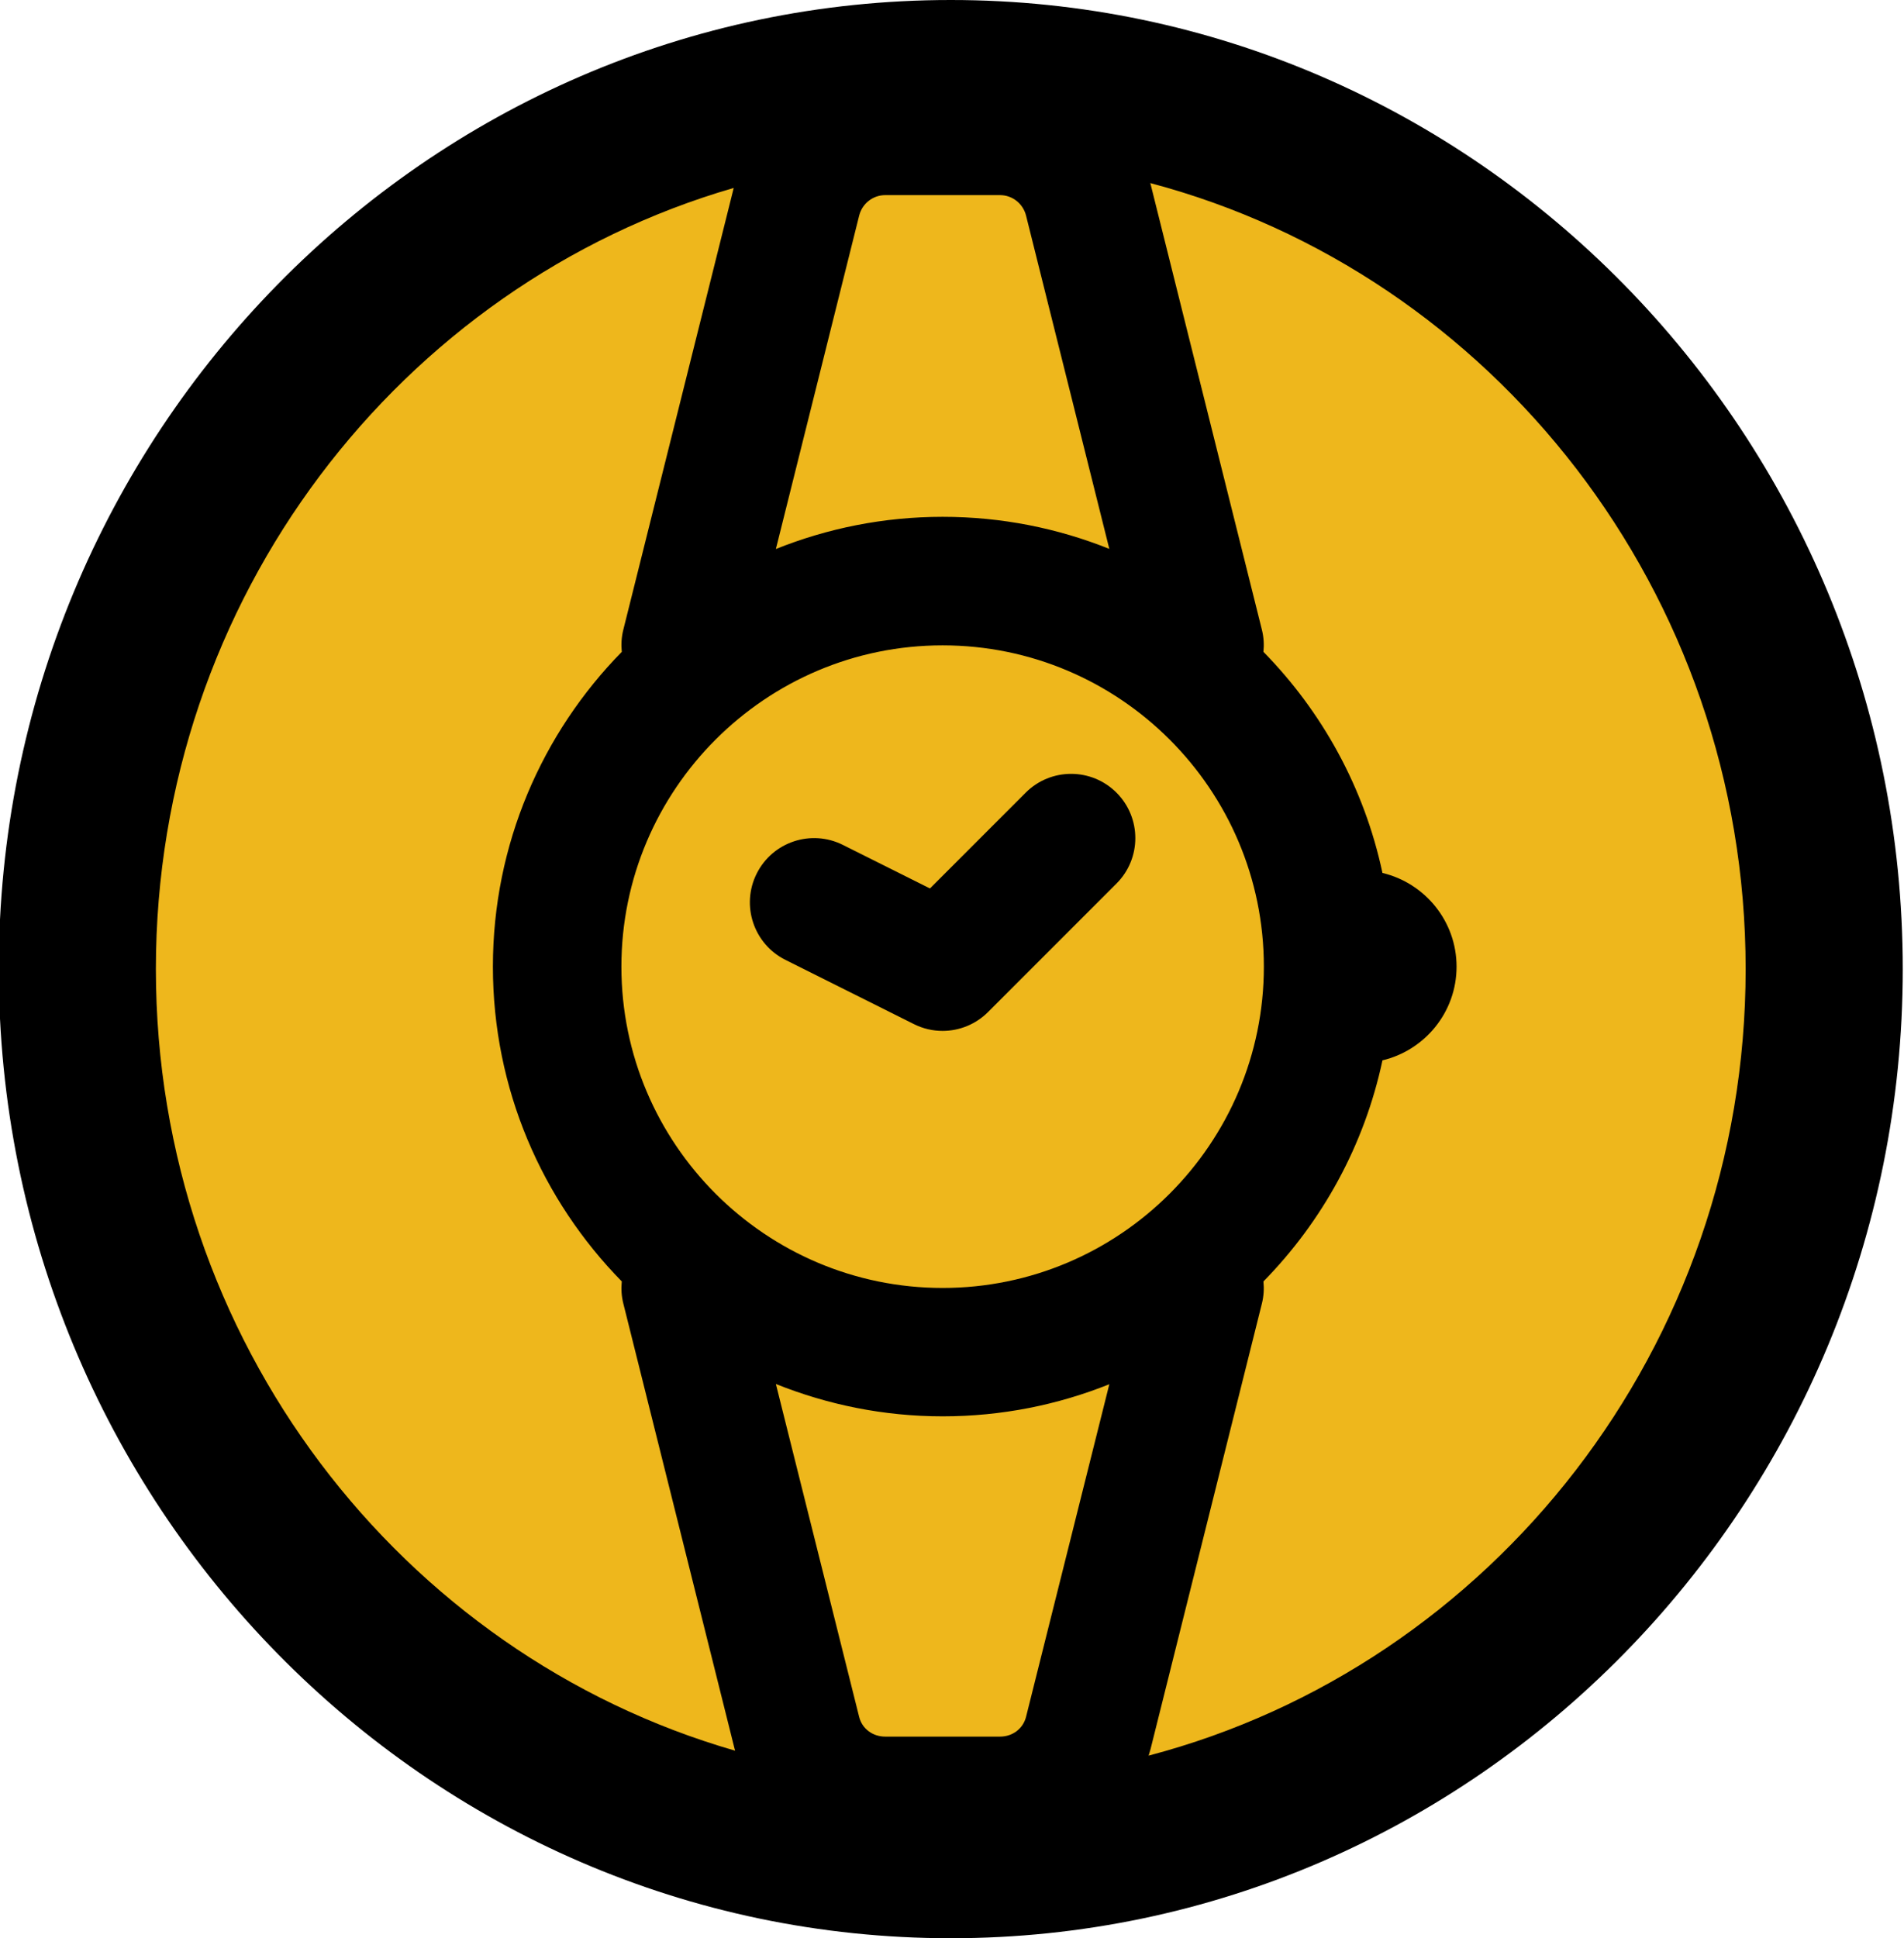
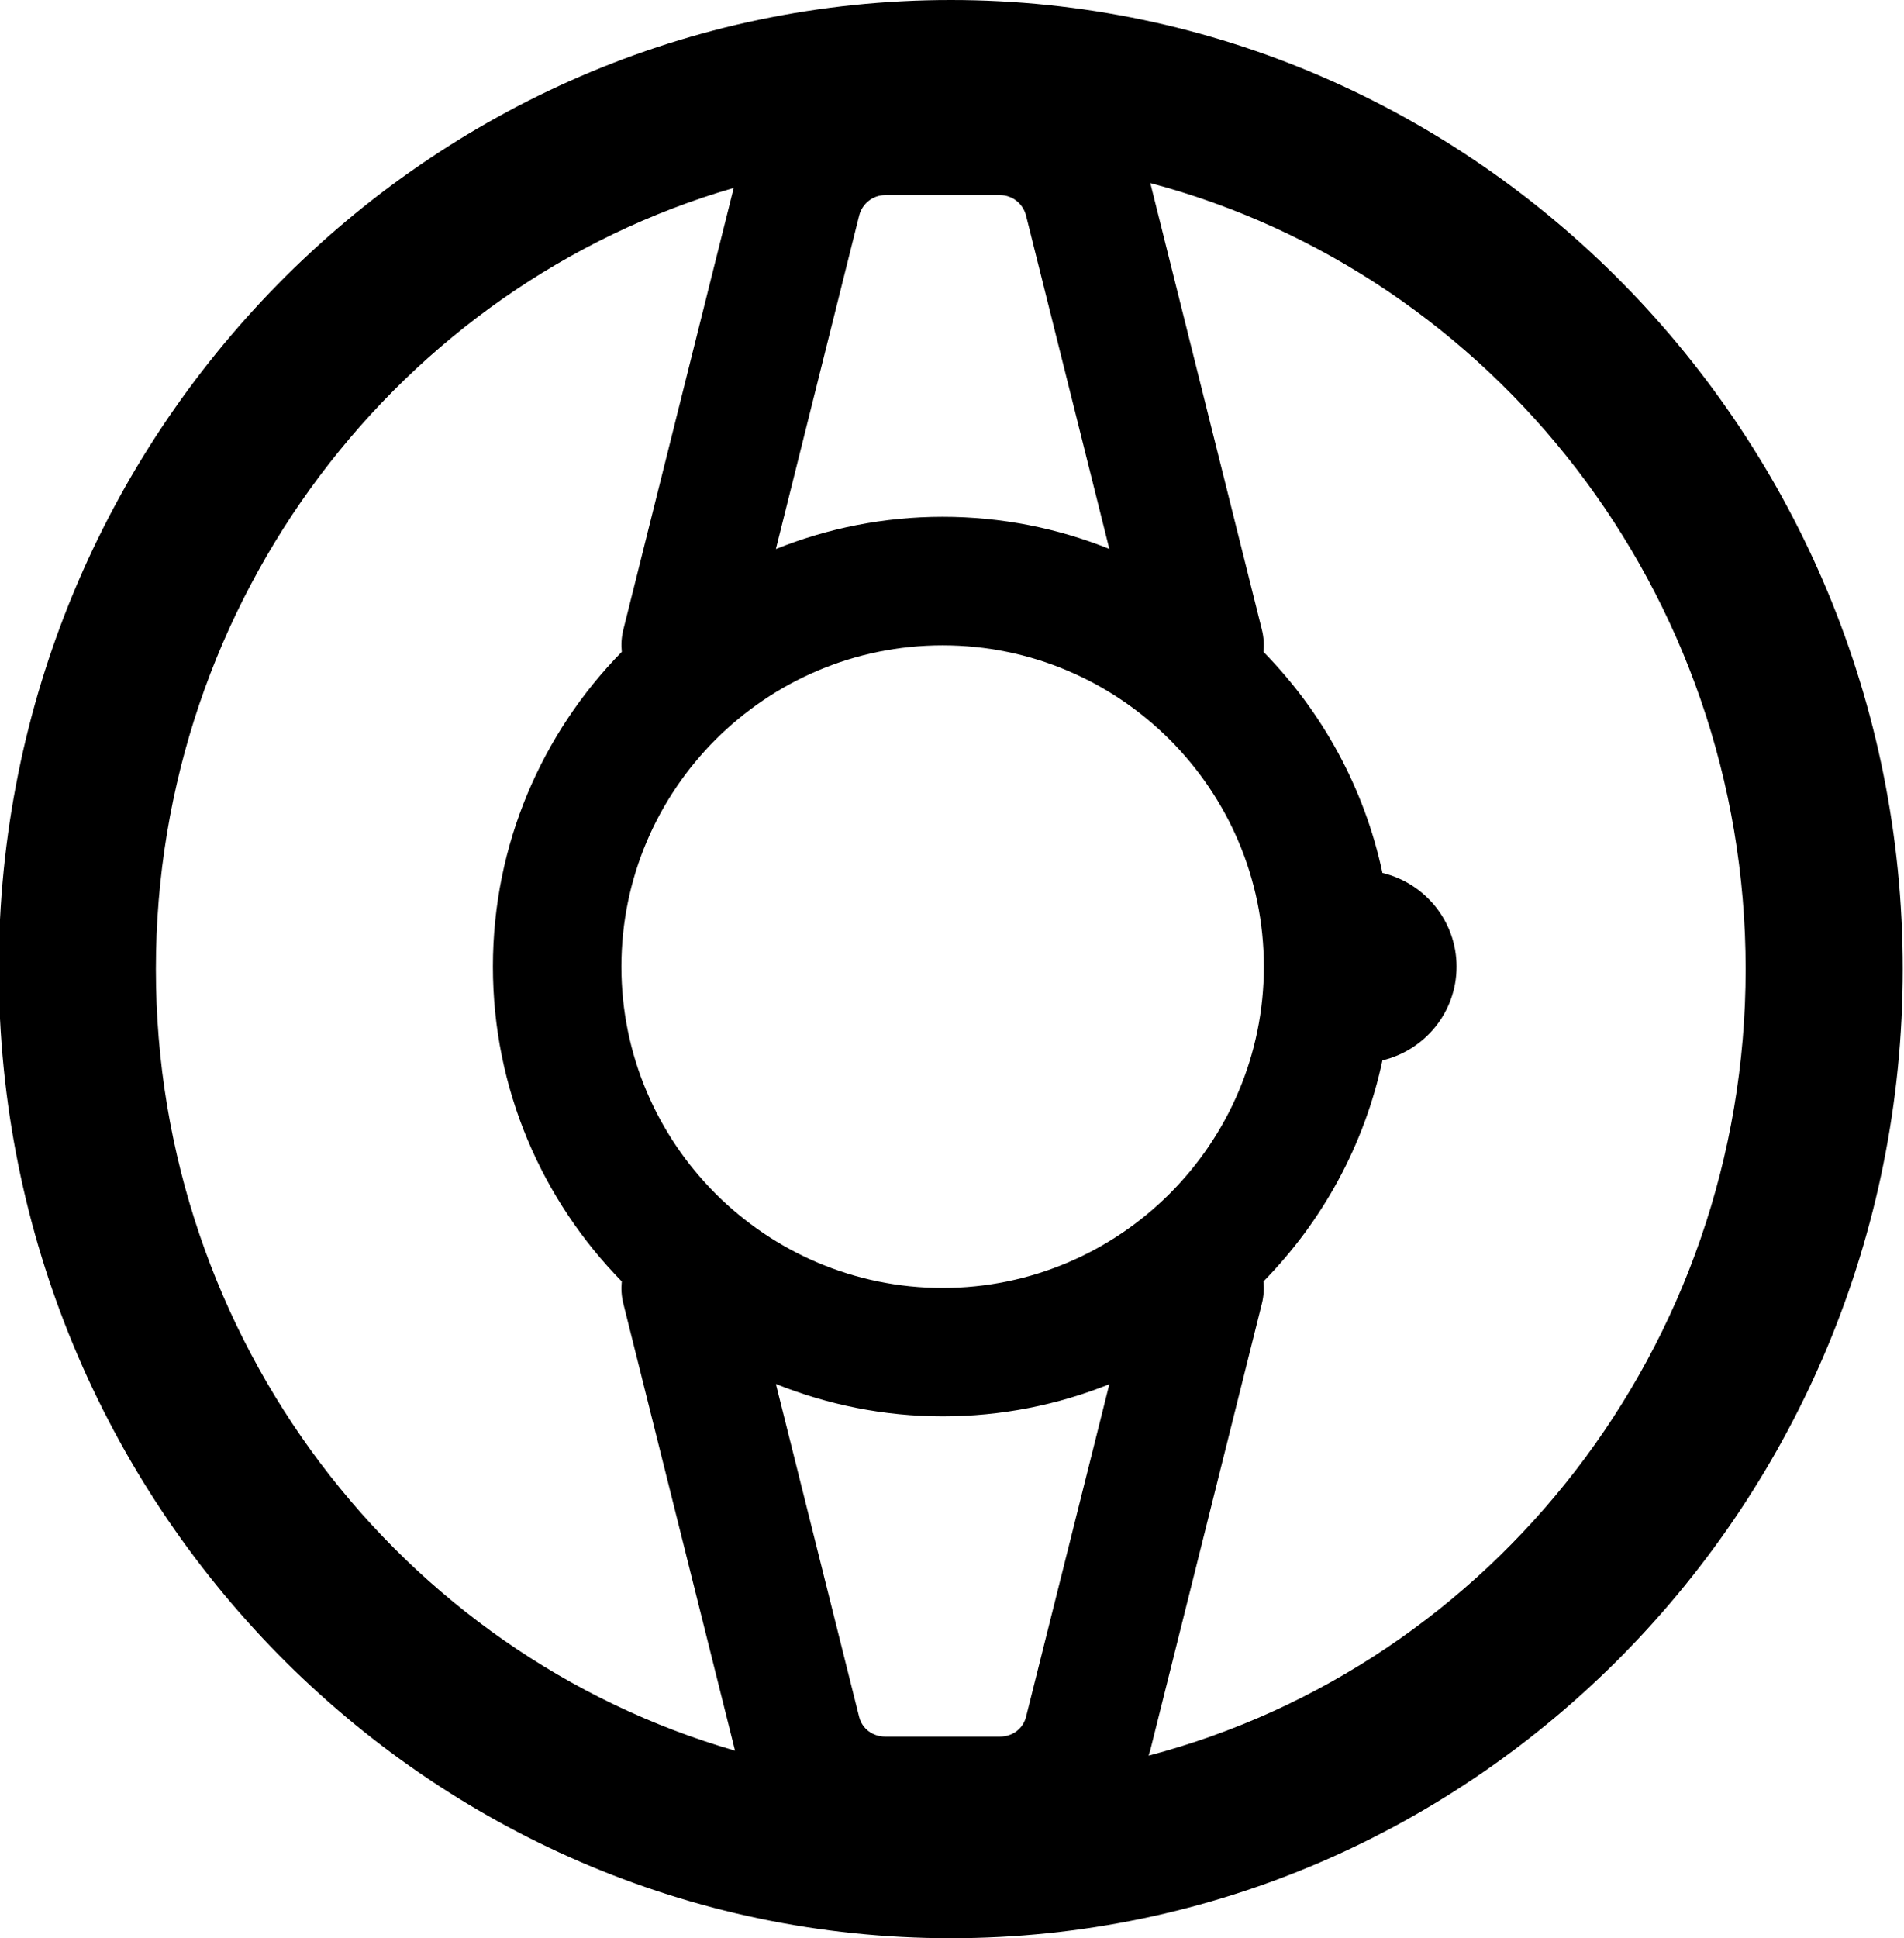
<svg xmlns="http://www.w3.org/2000/svg" version="1.1" id="Layer_1" x="0px" y="0px" width="292.81px" height="298px" viewBox="0 0 292.81 298" enable-background="new 0 0 292.81 298" xml:space="preserve">
  <g>
-     <path fill="#EEB71C" d="M146.217,285.92c74.186,0,134.32-61.303,134.32-136.922c0-75.611-60.135-136.916-134.32-136.916   S11.891,73.387,11.891,148.998C11.891,224.617,72.031,285.92,146.217,285.92" />
-   </g>
+     </g>
  <g>
    <path d="M146.217,0C65.488,0-0.189,66.842-0.189,148.998C-0.189,231.156,65.488,298,146.217,298s146.402-66.844,146.402-149.002   C292.619,66.842,226.945,0,146.217,0z M214.125,148.621L214.125,148.621L214.125,148.621L214.125,148.621z M144.961,198.02   c-27.232,0-49.398-22.166-49.398-49.4c0-27.236,22.166-49.398,49.398-49.398c27.238,0,49.404,22.162,49.404,49.398   C194.365,175.854,172.199,198.02,144.961,198.02z M153.803,267h-17.678c-1.895,0-3.537-1.19-3.998-3.026l-12.806-51.187   c7.935,3.18,16.582,4.972,25.64,4.972c9.056,0,17.703-1.757,25.638-4.937l-12.806,51.138C157.332,265.804,155.689,267,153.803,267z    M144.961,79.459c-9.058,0-17.705,1.768-25.64,4.948l12.806-51.255c0.461-1.842,2.104-3.152,3.998-3.152h17.67   c1.895,0,3.537,1.311,3.998,3.145l12.806,51.247C162.664,81.212,154.017,79.459,144.961,79.459z M23.973,148.998   c0-57.021,37.63-105.236,88.864-120.105L95.859,96.814c-0.288,1.146-0.352,2.295-0.237,3.406   c-12.248,12.483-19.821,29.57-19.821,48.398s7.572,35.914,19.819,48.398c-0.112,1.11-0.049,2.257,0.239,3.402l17.107,68.447   c0.025,0.102,0.063,0.199,0.089,0.301C61.71,254.371,23.973,206.102,23.973,148.998z M176.64,269.924   c0.105-0.353,0.223-0.699,0.313-1.059l17.109-68.443c0.288-1.146,0.352-2.292,0.238-3.402c9.036-9.209,15.521-20.922,18.304-33.993   c6.524-1.552,11.397-7.415,11.397-14.405c0-6.992-4.873-12.855-11.397-14.407c-2.781-13.072-9.268-24.785-18.304-33.994   c0.113-1.111,0.05-2.259-0.238-3.405l-17.102-68.449c-0.019-0.075-0.046-0.146-0.065-0.221   c52.604,13.936,91.562,62.836,91.562,120.854C268.457,207.111,229.374,256.078,176.64,269.924z" />
-     <path d="M157.736,121.873l-14.721,14.725l-13.395-6.697c-4.883-2.438-10.807-0.469-13.256,4.42   c-2.438,4.879-0.461,10.814,4.42,13.256l19.762,9.877c1.408,0.705,2.91,1.045,4.414,1.045c2.557,0,5.084-0.998,6.984-2.895   l19.76-19.762c3.859-3.857,3.859-10.109,0-13.969C167.848,118.014,161.596,118.014,157.736,121.873z" />
  </g>
</svg>